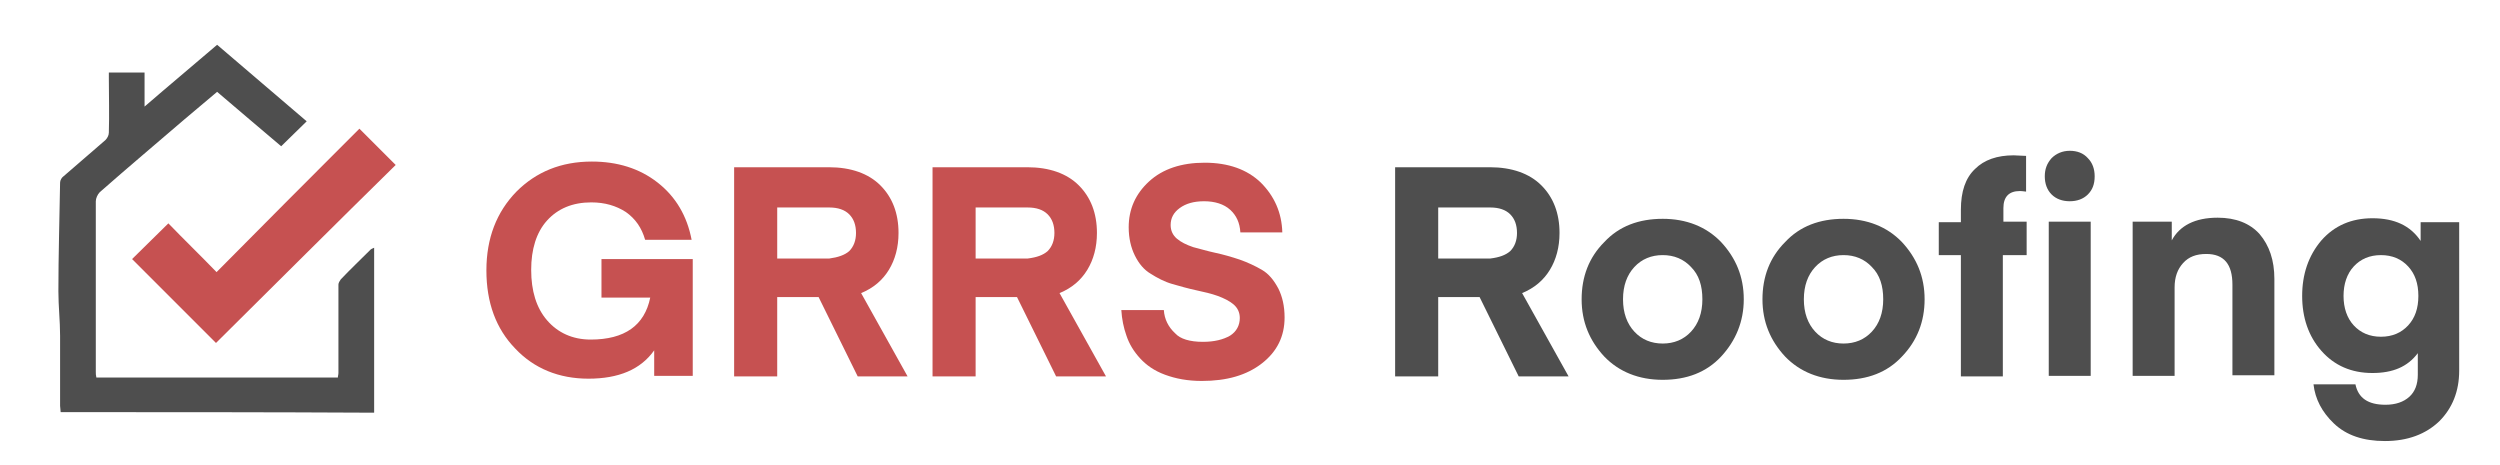
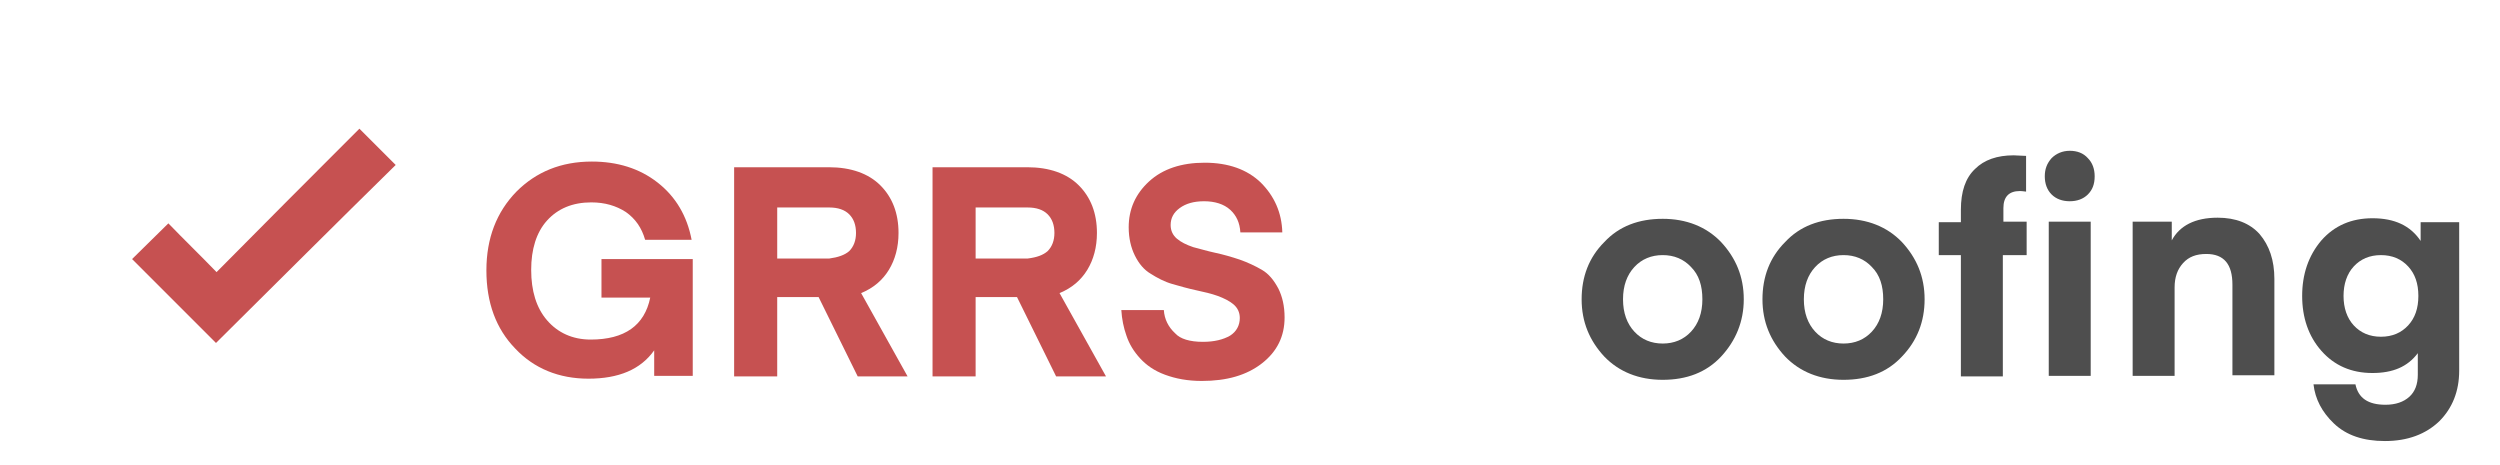
<svg xmlns="http://www.w3.org/2000/svg" version="1.1" id="Layer_1" x="0px" y="0px" viewBox="0 0 441 82" style="enable-background:new 0 0 441 82;" xml:space="preserve">
  <style type="text/css">
	.st0{fill:#4E4E4E;}
	.st1{fill:#C65151;}
</style>
-   <path class="st0" d="M10.7,72.7c0-0.4-0.1-0.8-0.1-1.1c0-4.1,0-8.3,0-12.4c0-2.6-0.3-5.2-0.3-7.8c0-6.4,0.2-12.8,0.3-19.2  c0-0.4,0.3-0.9,0.6-1.1c2.4-2.1,4.9-4.2,7.4-6.4c0.3-0.3,0.6-0.8,0.6-1.3c0.1-3.2,0-6.4,0-9.6c0-0.3,0-0.6,0-1c2.1,0,4.1,0,6.3,0  c0,1.9,0,3.8,0,6c4.4-3.8,8.6-7.3,12.8-10.9c5.3,4.5,10.5,9,15.8,13.5c-1.5,1.5-3,2.9-4.5,4.4c-3.7-3.1-7.4-6.3-11.3-9.6  c-1.9,1.6-3.8,3.2-5.7,4.8c-5,4.3-10,8.5-15,12.9c-0.4,0.4-0.7,1.1-0.7,1.6c0,7.2,0,14.5,0,21.7c0,2.8,0,5.6,0,8.4  c0,0.3,0,0.6,0.1,1c14.2,0,28.4,0,42.6,0c0-0.3,0.1-0.5,0.1-0.8c0-3.5,0-6.9,0-10.4c0-1.7,0-3.5,0-5.2c0-0.3,0.2-0.6,0.4-0.9  c1.7-1.8,3.5-3.5,5.3-5.3c0.1-0.1,0.2-0.1,0.6-0.3c0,9.8,0,19.4,0,29.1C47.5,72.7,29.2,72.7,10.7,72.7z" />
  <path class="st1" d="M23.3,45.7c2.3-2.3,4.3-4.2,6.4-6.3c2.7,2.8,5.6,5.6,8.5,8.6c8.5-8.6,16.8-16.9,25.2-25.3  c2.2,2.2,4.2,4.2,6.4,6.4C59.3,39.4,48.9,49.8,38.1,60.5C33.1,55.5,28.2,50.6,23.3,45.7z" />
  <g>
    <path class="st1" d="M122.2,45.9v20.4h-6.8v-4.5c-2.4,3.4-6.3,5-11.6,5c-5.2,0-9.6-1.8-12.9-5.3c-3.4-3.5-5.1-8.1-5.1-13.8   c0-5.7,1.8-10.3,5.3-13.9c3.5-3.5,7.9-5.3,13.3-5.3c4.5,0,8.4,1.2,11.6,3.7c3.2,2.5,5.2,5.9,6,10.1h-8.2c-0.6-2.1-1.7-3.7-3.4-4.9   c-1.7-1.1-3.7-1.7-6.1-1.7c-3.3,0-5.9,1.1-7.8,3.2c-1.9,2.1-2.8,5.1-2.8,8.7c0,3.7,0.9,6.7,2.8,8.9s4.5,3.4,7.7,3.4   c6,0,9.5-2.5,10.5-7.4h-8.6v-6.8H122.2z" />
    <path class="st1" d="M160.1,66.4h-8.8l-6.9-14h-7.3v14h-7.6V29.5h16.7c3.9,0,7,1.1,9.1,3.2c2.1,2.1,3.2,4.9,3.2,8.4   c0,2.5-0.6,4.7-1.7,6.5c-1.1,1.8-2.7,3.2-4.9,4.1L160.1,66.4z M149.8,44.3c0.8-0.8,1.2-1.9,1.2-3.2c0-1.4-0.4-2.5-1.2-3.3   c-0.8-0.8-2-1.2-3.5-1.2h-9.2v9h9.2C147.8,45.4,149,45,149.8,44.3z" />
    <path class="st1" d="M195.1,66.4h-8.8l-6.9-14h-7.3v14h-7.6V29.5h16.7c3.9,0,7,1.1,9.1,3.2c2.1,2.1,3.2,4.9,3.2,8.4   c0,2.5-0.6,4.7-1.7,6.5c-1.1,1.8-2.7,3.2-4.9,4.1L195.1,66.4z M184.8,44.3c0.8-0.8,1.2-1.9,1.2-3.2c0-1.4-0.4-2.5-1.2-3.3   c-0.8-0.8-2-1.2-3.5-1.2h-9.2v9h9.2C182.9,45.4,184,45,184.8,44.3z" />
    <path class="st1" d="M212.2,60.3c2,0,3.6-0.4,4.8-1.1c1.1-0.7,1.7-1.8,1.7-3.1c0-1-0.4-1.8-1.1-2.4c-0.7-0.6-1.7-1.1-2.8-1.5   s-2.4-0.7-3.8-1c-1.4-0.3-2.8-0.7-4.2-1.1s-2.7-1.1-3.8-1.8c-1.2-0.7-2.1-1.8-2.8-3.2c-0.7-1.4-1.1-3.1-1.1-5   c0-3.2,1.2-5.9,3.6-8.1c2.4-2.2,5.7-3.3,9.8-3.3c4.2,0,7.5,1.2,9.9,3.5c2.4,2.4,3.7,5.3,3.8,8.8h-7.4c-0.1-1.7-0.7-3-1.8-4   c-1.1-1-2.7-1.5-4.6-1.5c-1.8,0-3.2,0.4-4.3,1.2c-1.1,0.8-1.6,1.8-1.6,3c0,1,0.4,1.8,1.1,2.4c0.7,0.6,1.7,1.1,2.9,1.5   c1.2,0.3,2.5,0.7,3.9,1c1.4,0.3,2.8,0.7,4.3,1.2c1.4,0.5,2.7,1.1,3.9,1.8c1.2,0.7,2.1,1.8,2.9,3.3c0.7,1.4,1.1,3.1,1.1,5.1   c0,3.3-1.3,6-4,8.1c-2.7,2.1-6.2,3.1-10.6,3.1c-2.5,0-4.6-0.4-6.5-1.1s-3.3-1.7-4.4-2.9c-1.1-1.2-1.9-2.5-2.4-4   c-0.5-1.4-0.8-2.9-0.9-4.5h7.5c0.1,1.6,0.8,3,2,4.1C208.2,59.8,209.9,60.3,212.2,60.3z" />
-     <path class="st0" d="M276.7,66.4h-8.8l-6.9-14h-7.3v14h-7.6V29.5h16.7c3.9,0,7,1.1,9.1,3.2c2.1,2.1,3.2,4.9,3.2,8.4   c0,2.5-0.6,4.7-1.7,6.5c-1.1,1.8-2.7,3.2-4.9,4.1L276.7,66.4z M266.4,44.3c0.8-0.8,1.2-1.9,1.2-3.2c0-1.4-0.4-2.5-1.2-3.3   c-0.8-0.8-2-1.2-3.5-1.2h-9.2v9h9.2C264.5,45.4,265.6,45,266.4,44.3z" />
    <path class="st0" d="M303.6,62.9c-2.6,2.8-6.1,4.1-10.3,4.1s-7.7-1.4-10.3-4.1c-2.6-2.8-4-6.1-4-10.1c0-4,1.3-7.4,4-10.1   c2.6-2.8,6.1-4.1,10.3-4.1s7.7,1.4,10.3,4.1c2.6,2.8,4,6.1,4,10.1C307.6,56.7,306.2,60.1,303.6,62.9z M288.3,47.1   c-1.3,1.4-2,3.3-2,5.7c0,2.4,0.7,4.3,2,5.7c1.3,1.4,3,2.1,5,2.1s3.7-0.7,5-2.1c1.3-1.4,2-3.3,2-5.7c0-2.4-0.6-4.3-2-5.7   c-1.3-1.4-3-2.1-5-2.1S289.6,45.7,288.3,47.1z" />
    <path class="st0" d="M335.5,62.9c-2.6,2.8-6.1,4.1-10.3,4.1s-7.7-1.4-10.3-4.1c-2.6-2.8-4-6.1-4-10.1c0-4,1.3-7.4,4-10.1   c2.6-2.8,6.1-4.1,10.3-4.1s7.7,1.4,10.3,4.1c2.6,2.8,4,6.1,4,10.1C339.5,56.7,338.2,60.1,335.5,62.9z M320.2,47.1   c-1.3,1.4-2,3.3-2,5.7c0,2.4,0.7,4.3,2,5.7c1.3,1.4,3,2.1,5,2.1s3.7-0.7,5-2.1c1.3-1.4,2-3.3,2-5.7c0-2.4-0.6-4.3-2-5.7   c-1.3-1.4-3-2.1-5-2.1S321.5,45.7,320.2,47.1z" />
    <path class="st0" d="M353.3,39.1h4.2V45h-4.2v21.4h-7.4V45H342v-5.8h3.9v-2.2c0-3.2,0.8-5.6,2.5-7.2c1.6-1.6,3.9-2.4,6.8-2.4   l2.2,0.1v6.3c-0.2,0-0.6-0.1-1.1-0.1c-1.9,0-2.9,1-2.9,3V39.1z M368.3,34.3c-0.8,0.8-1.9,1.2-3.2,1.2s-2.4-0.4-3.2-1.2   c-0.8-0.8-1.2-1.9-1.2-3.2c0-1.3,0.4-2.3,1.2-3.2c0.8-0.8,1.9-1.3,3.2-1.3s2.4,0.4,3.2,1.3c0.8,0.8,1.2,1.9,1.2,3.2   C369.5,32.5,369.1,33.5,368.3,34.3z M361.4,66.4V39.1h7.4v27.2H361.4z" />
    <path class="st0" d="M383.1,39.1v3.3c1.4-2.6,4.1-4,8.1-4c3.2,0,5.7,1,7.4,2.9c1.7,2,2.6,4.6,2.6,7.9v17h-7.4V50.2   c0-3.6-1.5-5.4-4.6-5.4c-1.8,0-3.1,0.5-4.1,1.6c-1,1.1-1.5,2.5-1.5,4.3v15.6h-7.4V39.1H383.1z" />
    <path class="st0" d="M427,42.5v-3.3h6.8v26.2c0,3.6-1.2,6.6-3.5,8.9c-2.4,2.3-5.6,3.5-9.6,3.5c-3.8,0-6.8-1-9-3.1   c-2.1-2-3.3-4.3-3.6-6.9h7.4c0.5,2.4,2.2,3.6,5.3,3.6c1.8,0,3.2-0.5,4.2-1.4c1-0.9,1.5-2.2,1.5-3.9v-3.8c-1.8,2.4-4.4,3.5-8,3.5   c-3.7,0-6.7-1.3-9-3.9c-2.3-2.6-3.4-5.9-3.4-9.7s1.1-7.1,3.4-9.8c2.3-2.6,5.3-3.9,9-3.9C422.4,38.5,425.2,39.8,427,42.5z    M424.8,57.4c1.2-1.3,1.8-3,1.8-5.2s-0.6-3.9-1.8-5.2c-1.2-1.3-2.8-2-4.8-2c-2,0-3.6,0.7-4.8,2c-1.2,1.3-1.8,3.1-1.8,5.2   s0.6,3.9,1.8,5.2c1.2,1.3,2.8,2,4.8,2C422,59.4,423.6,58.7,424.8,57.4z" />
  </g>
</svg>